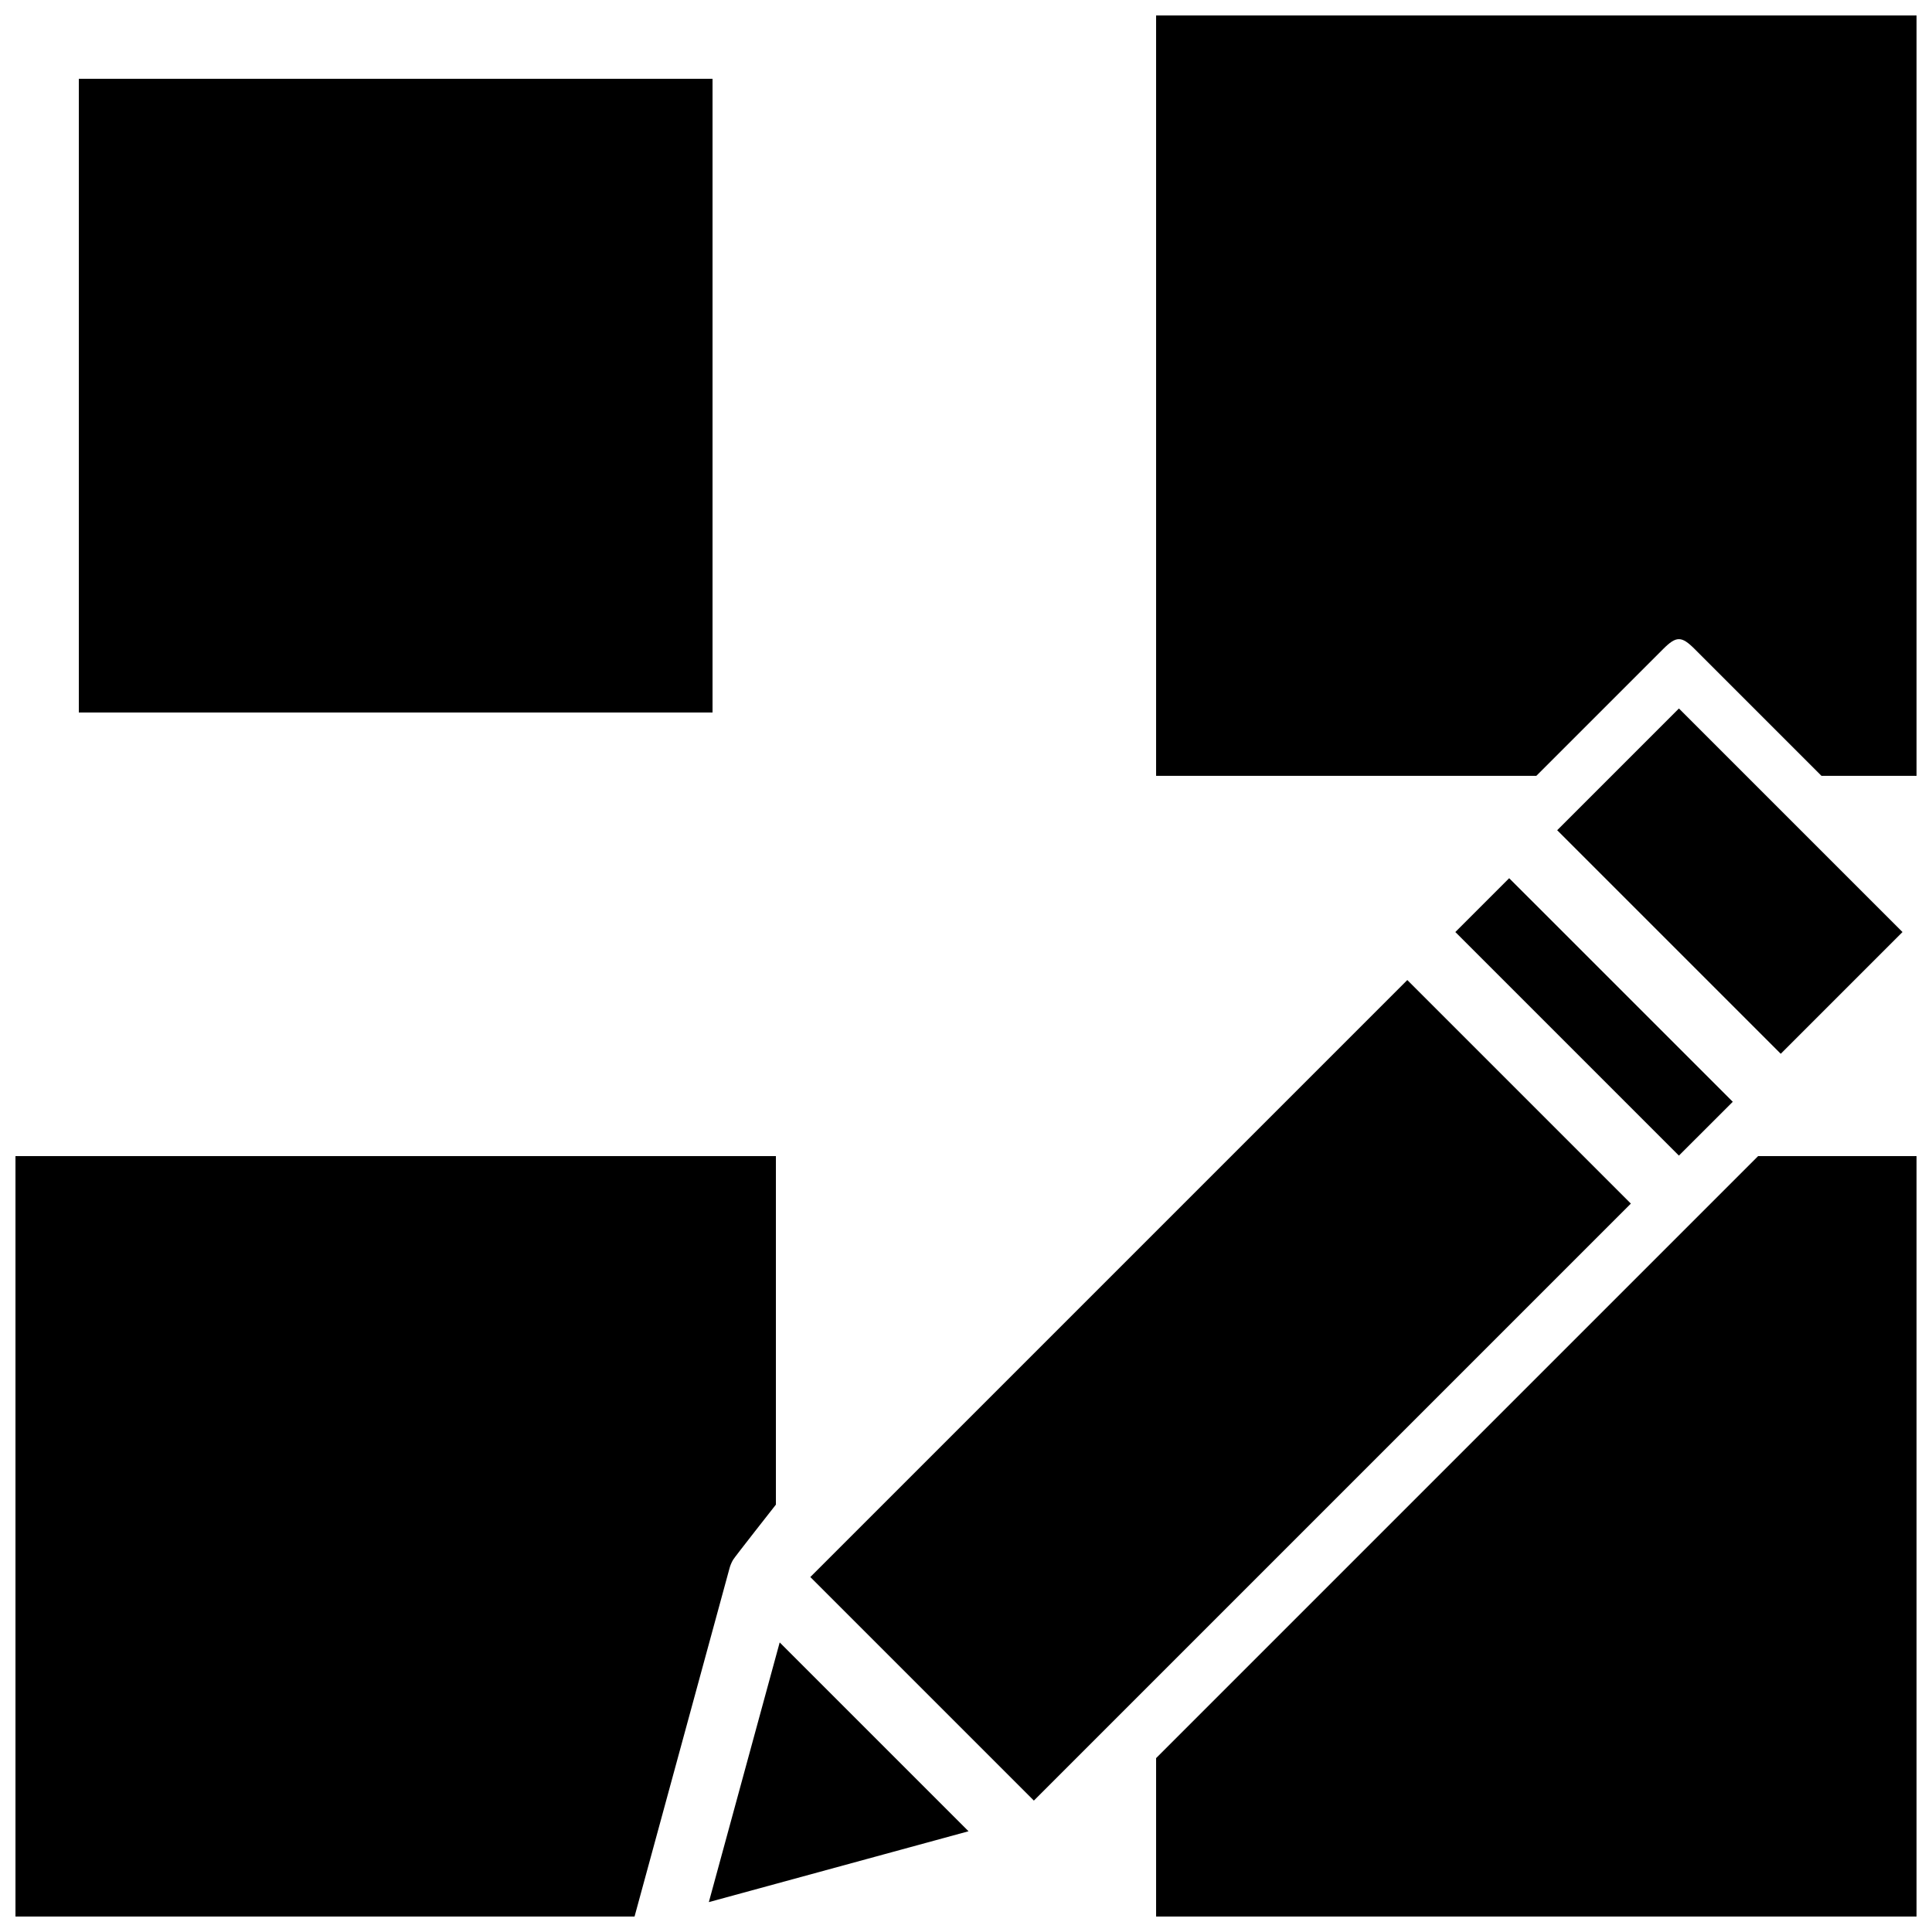
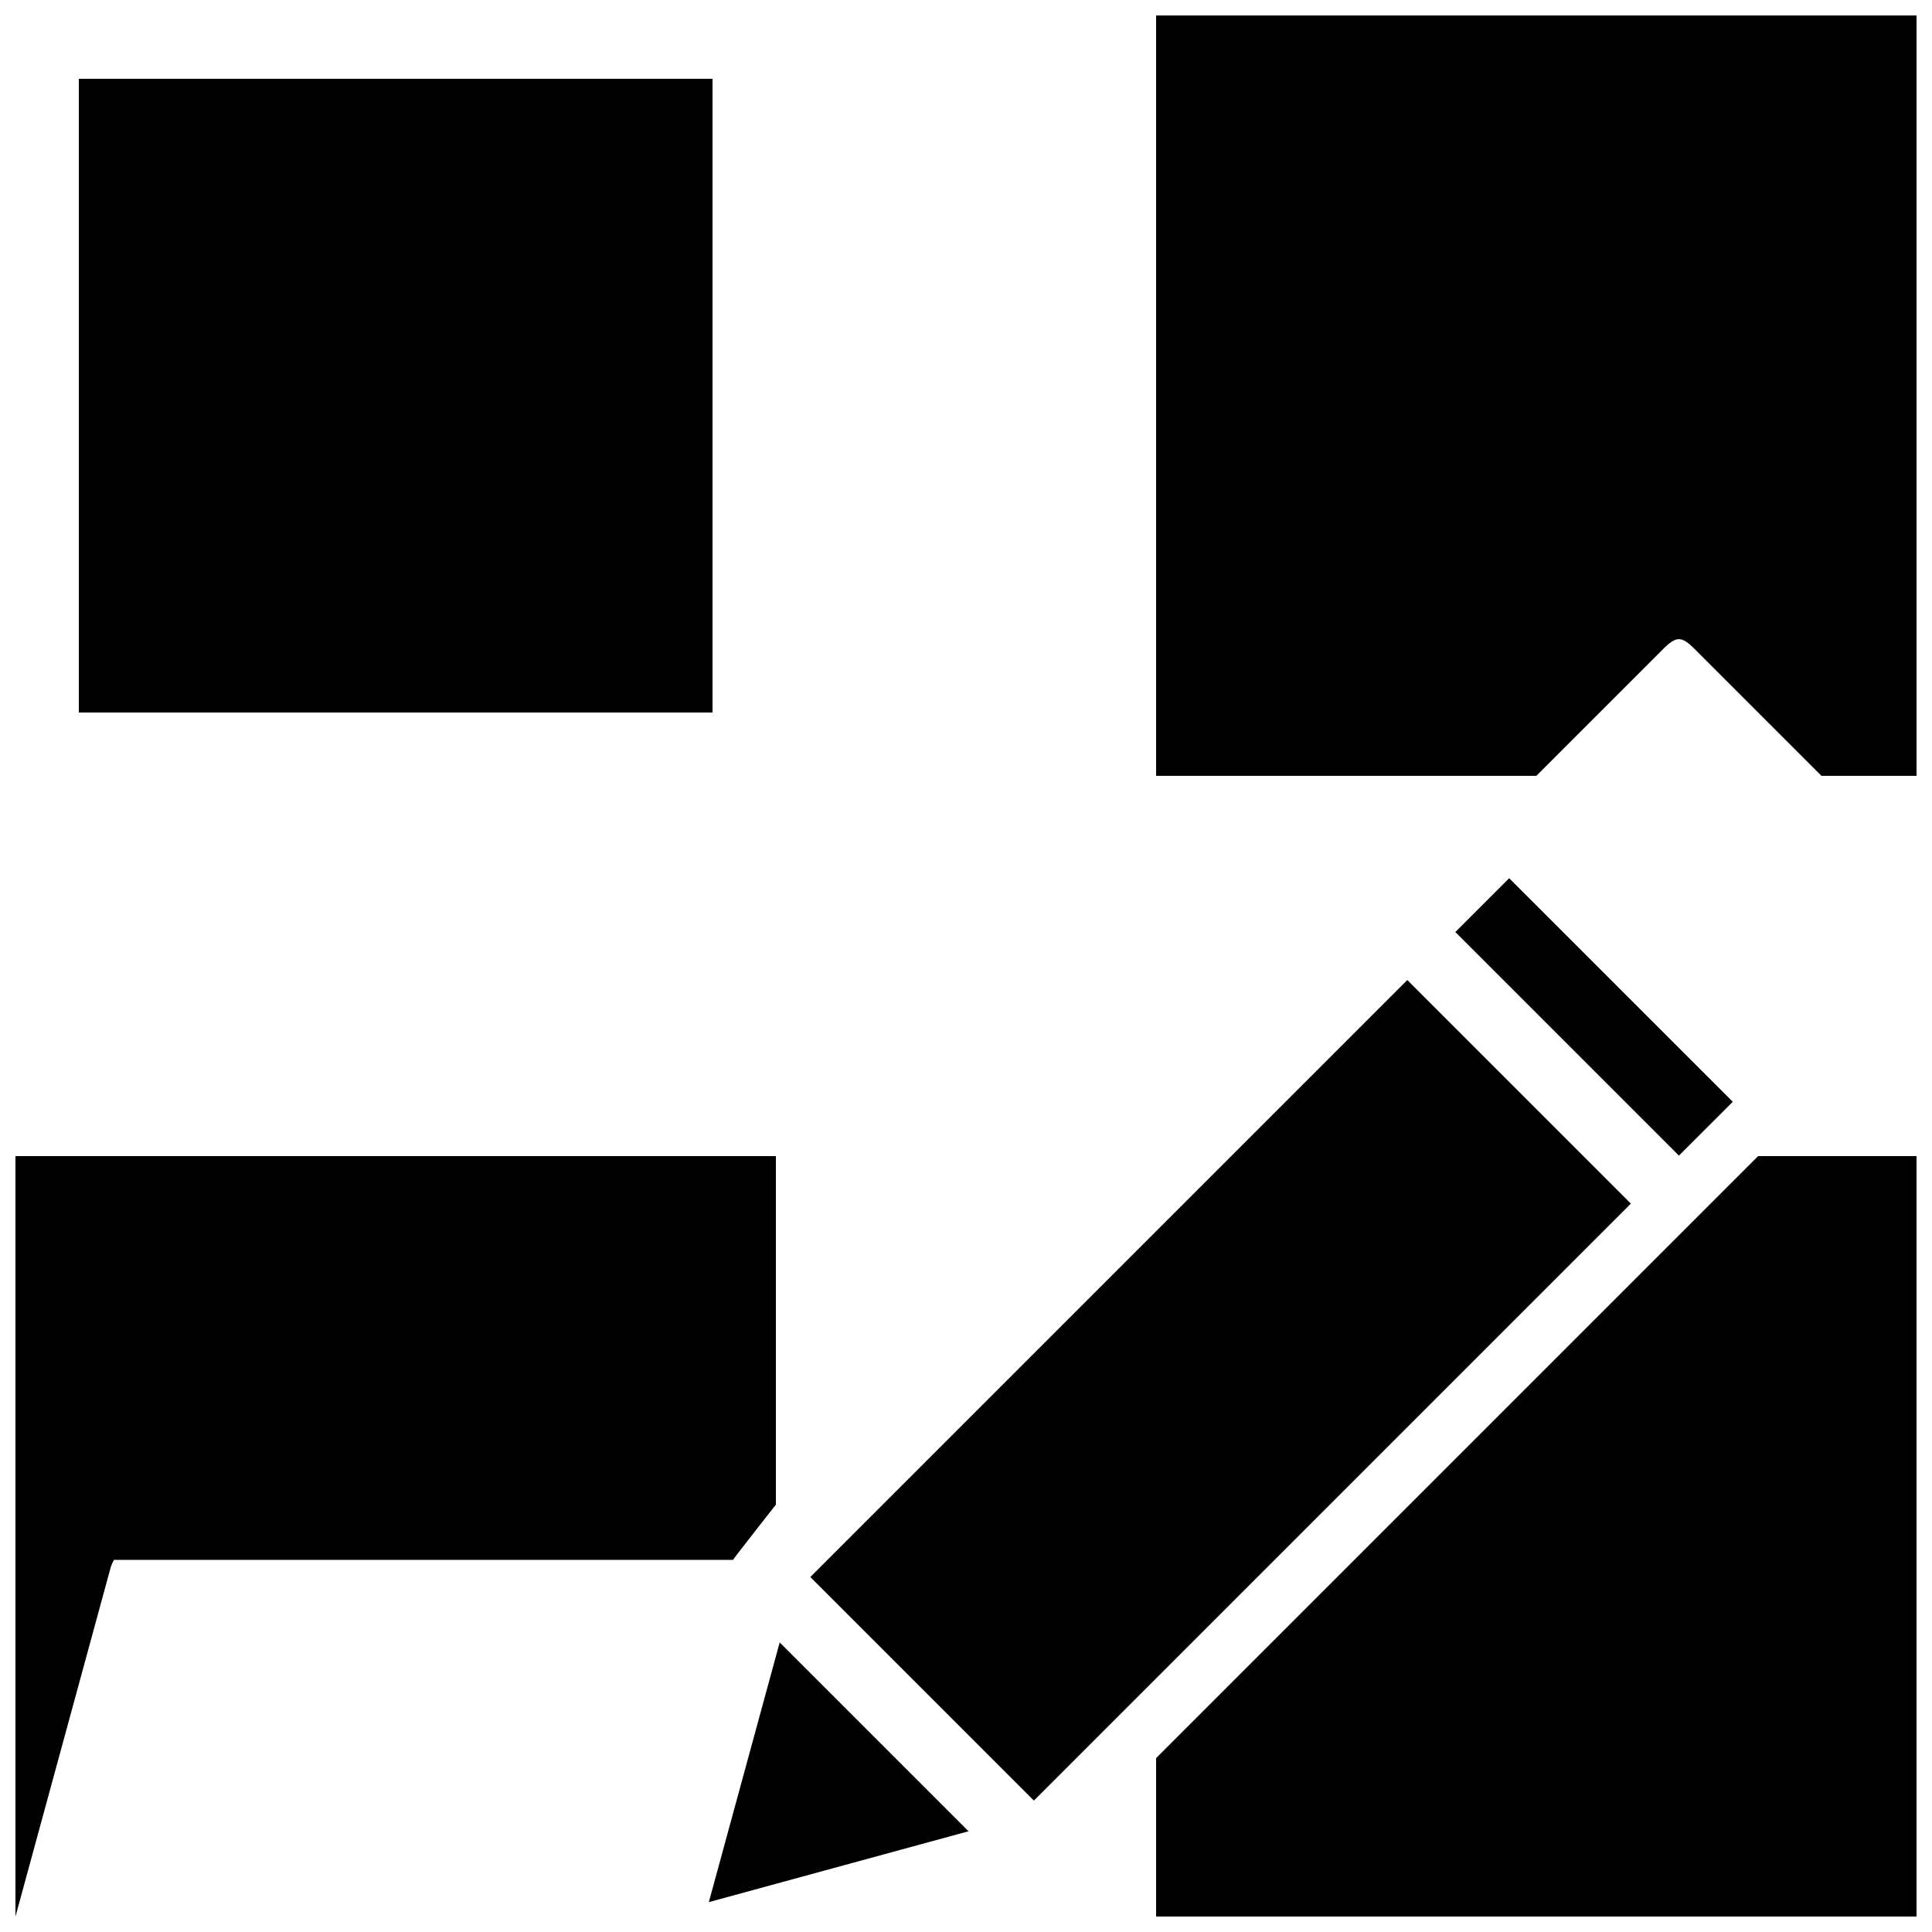
<svg xmlns="http://www.w3.org/2000/svg" width="800px" height="800px" version="1.1" viewBox="144 144 512 512">
  <defs>
    <clipPath id="c">
      <path d="m148.09 450h201.91v201.9h-201.91z" />
    </clipPath>
    <clipPath id="b">
      <path d="m450 450h201.9v201.9h-201.9z" />
    </clipPath>
    <clipPath id="a">
      <path d="m450 148.09h201.9v201.91h-201.9z" />
    </clipPath>
  </defs>
  <path d="m164.89 332.82h167.94v-167.94h-167.94z" fill-rule="evenodd" />
  <path d="m516.95 403.72-158.21 158.21 59.246 59.246 158.21-158.21z" fill-rule="evenodd" />
  <path d="m331.85 648.08 68.82-18.777-50.043-50.043z" fill-rule="evenodd" />
  <g clip-path="url(#c)">
-     <path d="m338.26 557.38c0.41-0.715 11.359-14.637 11.359-14.637v-92.367h-201.52v201.53h164.06l25.141-92.184c0.207-0.805 0.527-1.594 0.965-2.34" fill-rule="evenodd" />
+     <path d="m338.26 557.38c0.41-0.715 11.359-14.637 11.359-14.637v-92.367h-201.52v201.53l25.141-92.184c0.207-0.805 0.527-1.594 0.965-2.34" fill-rule="evenodd" />
  </g>
  <path d="m529.68 391 59.246 59.25 14.277-14.266-59.258-59.25z" fill-rule="evenodd" />
  <g clip-path="url(#b)">
    <path d="m450.38 609.92v41.984h201.52v-201.52h-41.984z" fill-rule="evenodd" />
  </g>
-   <path d="m648.18 391-59.25-59.246-32.262 32.262 59.25 59.246z" fill-rule="evenodd" />
  <g clip-path="url(#a)">
    <path d="m450.38 148.09v201.52h100.76l33.59-33.586c3.508-3.519 4.887-3.519 8.395 0l33.586 33.586h25.191v-201.52z" fill-rule="evenodd" />
  </g>
</svg>